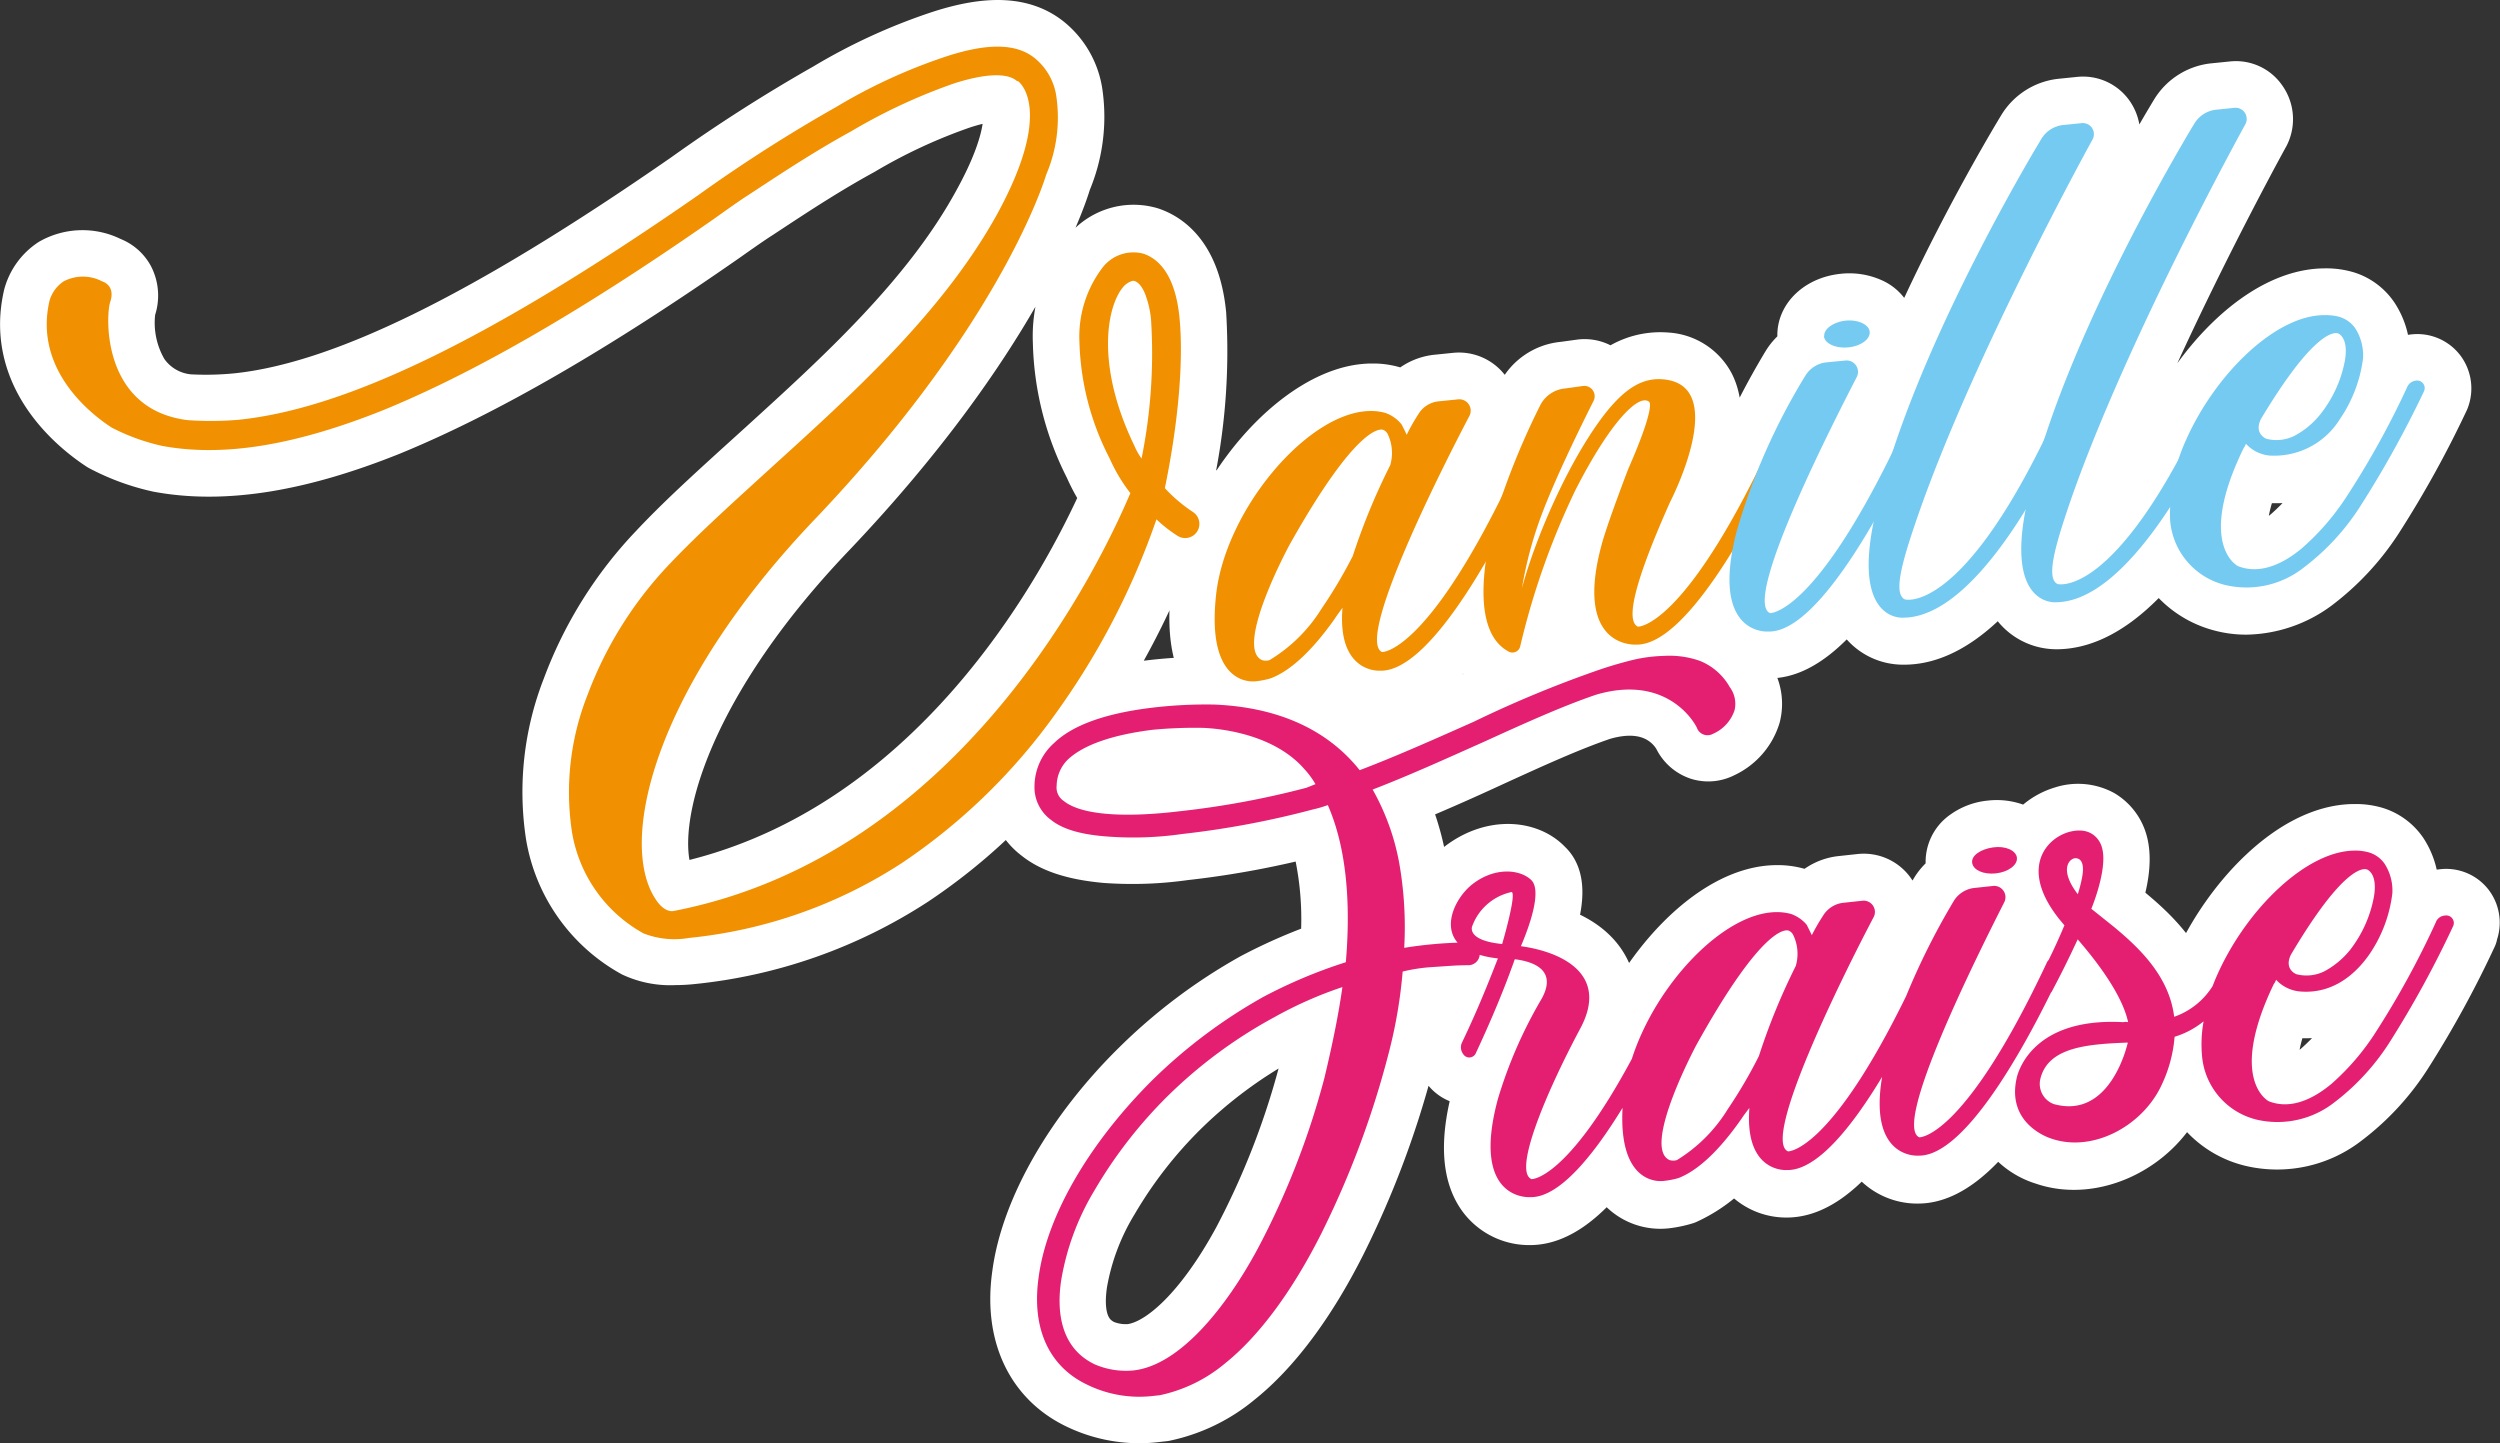
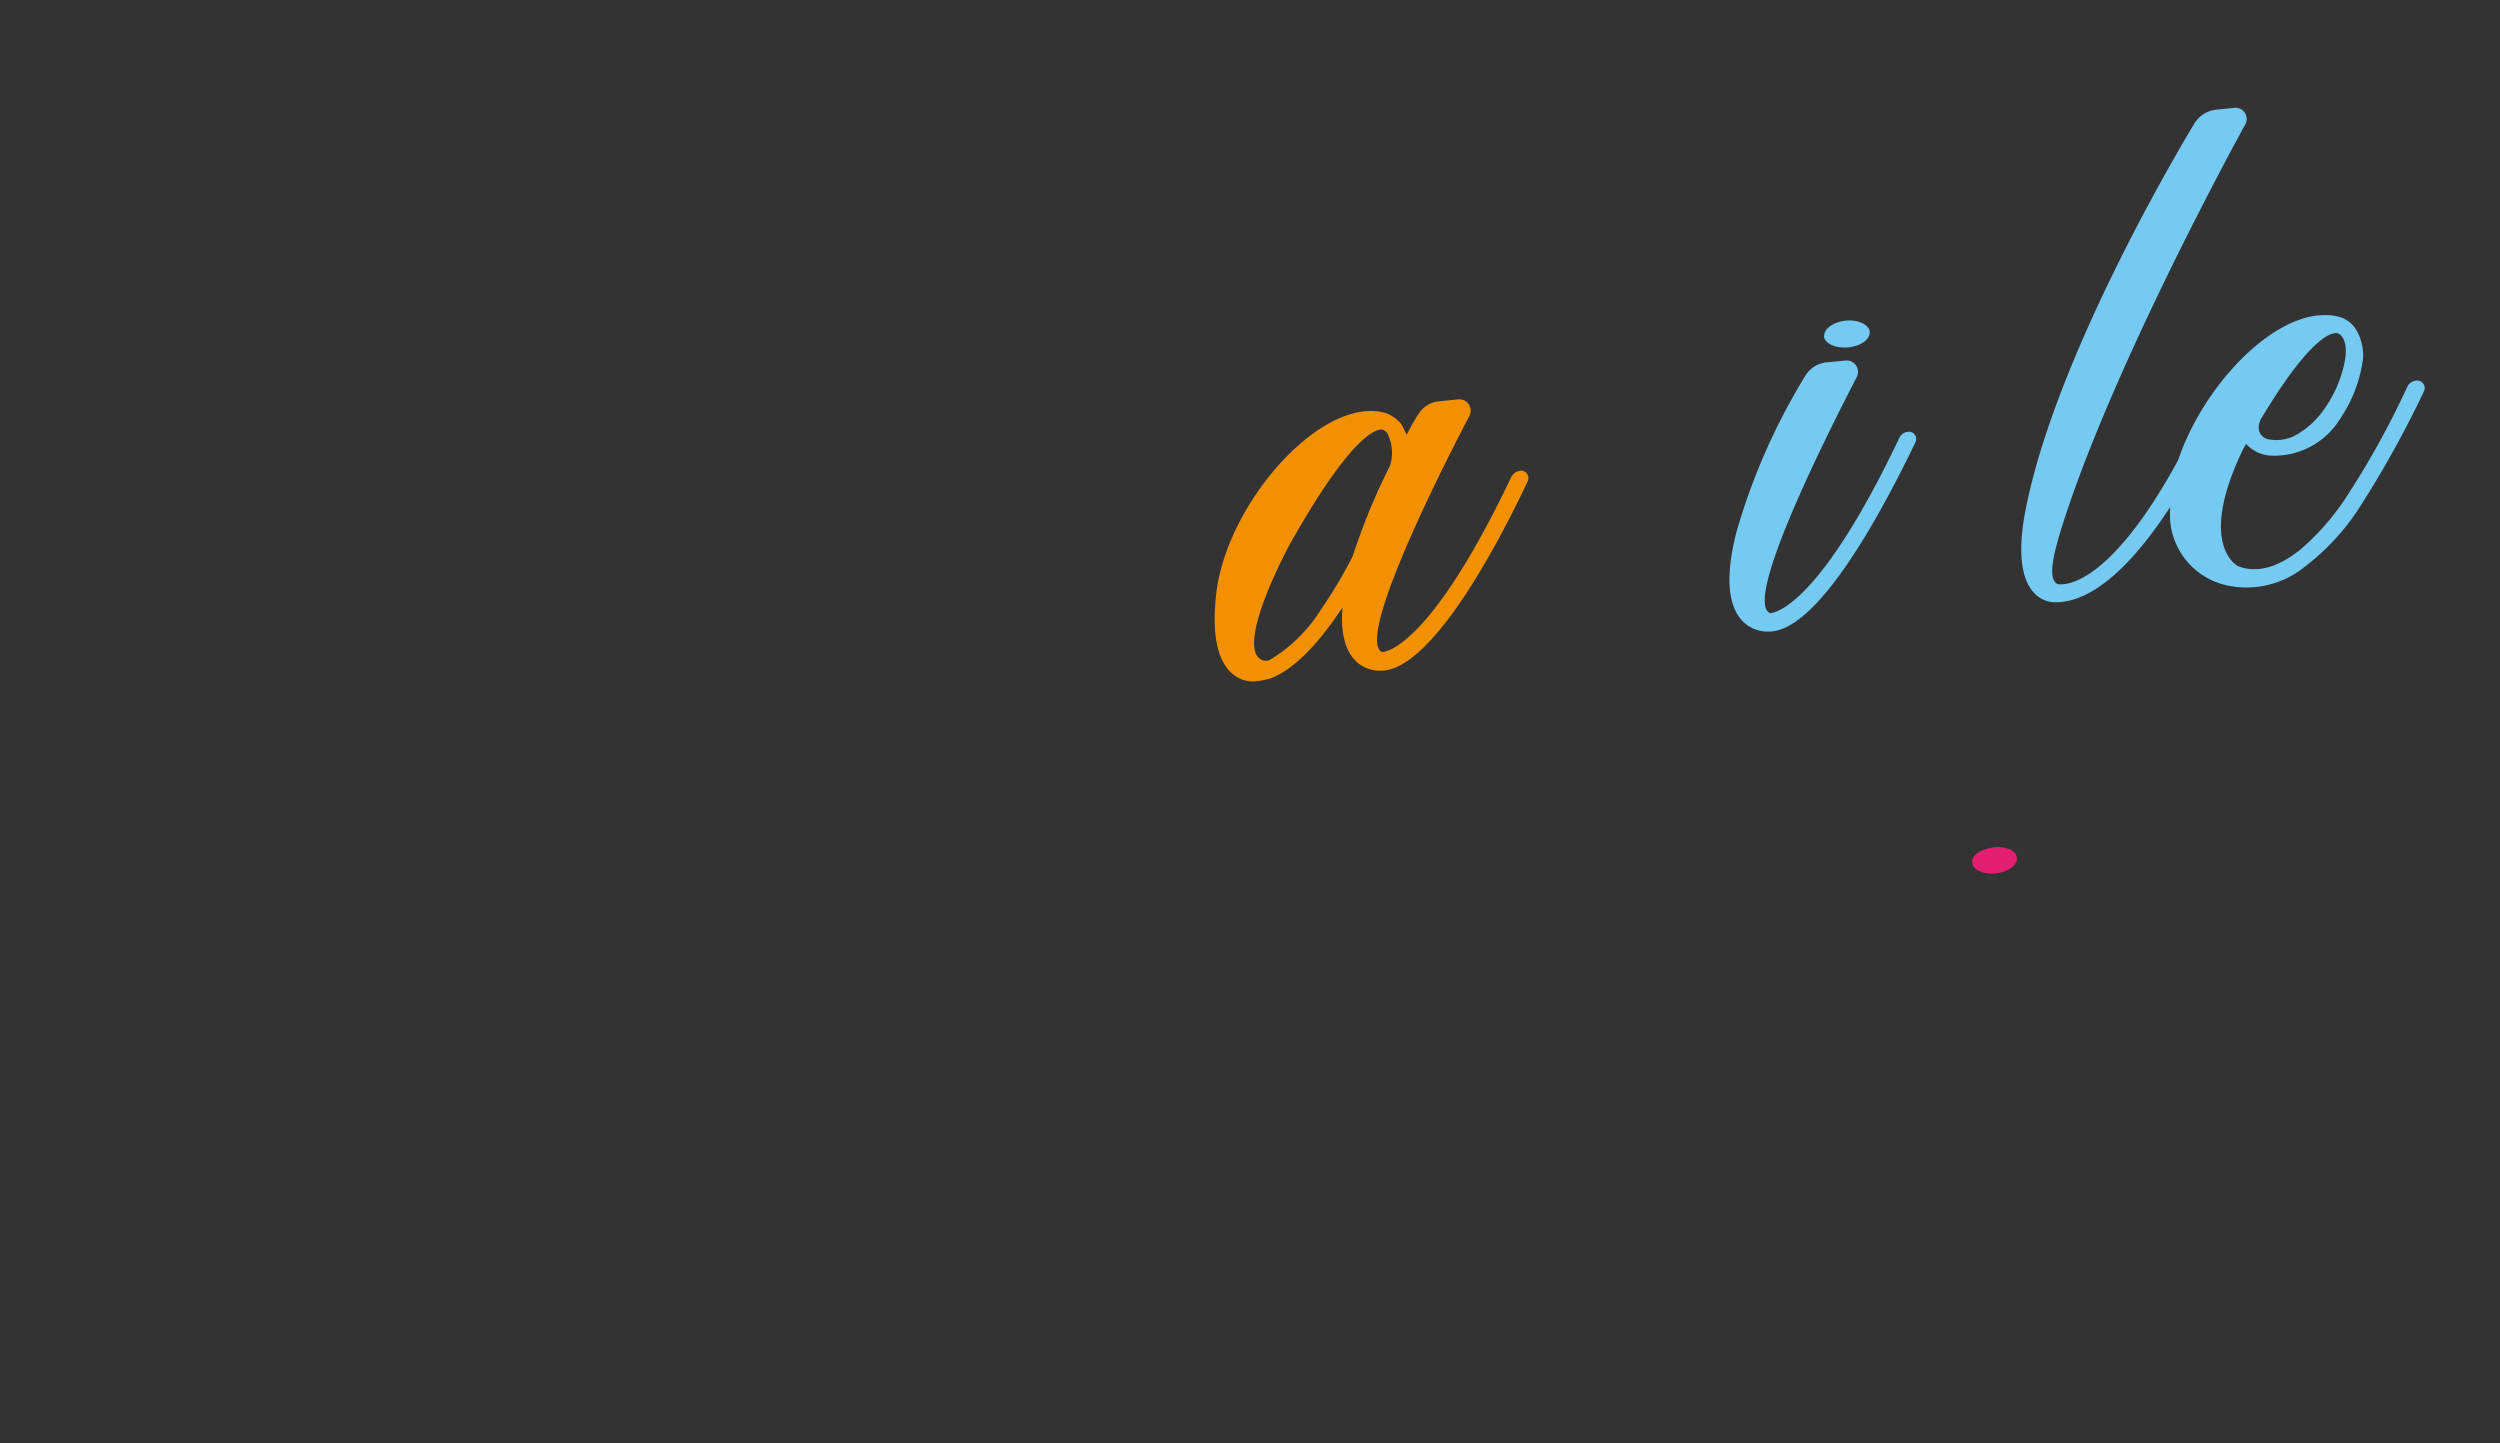
<svg xmlns="http://www.w3.org/2000/svg" viewBox="0 0 241.47 139.4">
  <rect x="0" y="0" width="241.47" height="139.4" fill="#333333" stroke="none" />
  <g id="Calque_2" data-name="Calque 2">
    <g id="Calque_1-2" data-name="Calque 1">
-       <path d="M238,87.78a2.18,2.18,0,0,0-2-.84,2.56,2.56,0,0,0-2.12,1.57,82.61,82.61,0,0,1-5.65,10.34,21.8,21.8,0,0,1-4,4.69c-1.16,1-2.86,2-4.41,1.48-.32-.26-2-2,.62-8.16a5.74,5.74,0,0,0,1.52.39c3.19.29,6.09-1.23,8.19-4.3a14.86,14.86,0,0,0,2.42-6.53v-.11a6.24,6.24,0,0,0-1-3.71,4.37,4.37,0,0,0-2.28-1.69,6,6,0,0,0-1.75-.25h-.12c-5.8,0-11.87,6.66-14.63,12.9,0,0-.18.38-.42,1A5.8,5.8,0,0,1,211,96c-1.21-3.73-4.2-6.22-5.94-7.67l-1.29-1c.61-1.76,1.2-4.22.63-6a3.84,3.84,0,0,0-1.67-2.12,4.29,4.29,0,0,0-3.38-.28,5.63,5.63,0,0,0-3.4,2.83,2.79,2.79,0,0,0-1.27-1.11,4.57,4.57,0,0,0-2.36-.34,4.45,4.45,0,0,0-2.21.82A2.57,2.57,0,0,0,189,83.47a2.24,2.24,0,0,0,.48,1.14,4.35,4.35,0,0,0-2,1.68,72.11,72.11,0,0,0-4.7,9.35c-4.35,8.89-7.41,12.2-9,13.42.55-2.88,3.37-9.9,8.55-19.86a2.61,2.61,0,0,0-.2-2.64,2.57,2.57,0,0,0-2.38-1.09l-1.85.2a4.05,4.05,0,0,0-3,1.88l0,0a5,5,0,0,0-1.4-.74,6.42,6.42,0,0,0-1.75-.25h-.1c-6.17,0-13,7.92-15.39,15.08-3.42,6.35-5.86,8.95-7.21,10,.42-2,1.92-6,4.91-11.58,1.24-2.28,1.42-4.33.52-6.1-1.09-2.16-3.48-3.23-5.5-3.75,1.68-4.72.45-5.92.06-6.29-1.57-1.68-4.92-2-7.84.35a7.06,7.06,0,0,0-2.5,4.55,5.21,5.21,0,0,0,0,.79c-.5,0-1,.09-1.48.15a35.18,35.18,0,0,0-.55-6.74,25.65,25.65,0,0,0-1.94-6c3.19-1.28,6.39-2.71,9.18-4,3.87-1.77,7.53-3.44,10.71-4.52,5.71-1.68,7.76,2,8,2.4a2.73,2.73,0,0,0,1.64,1.47,2.59,2.59,0,0,0,1.94-.19A5.19,5.19,0,0,0,169,69a4.16,4.16,0,0,0-.44-3.11,1.65,1.65,0,0,0-.21-.34,7.26,7.26,0,0,0-3.66-3.13,11.14,11.14,0,0,0-2.28-.51,22.44,22.44,0,0,0,3.44-3.68,6,6,0,0,0,1.2,2.56,4.85,4.85,0,0,0,3.68,1.73h.19c2.68,0,5.53-2.62,8.22-6.33a6.44,6.44,0,0,0,1.45,3.55,4.27,4.27,0,0,0,3.17,1.46h.16c3.64,0,7.09-3,10-6.71a6.61,6.61,0,0,0,1.48,3.76,4.29,4.29,0,0,0,3.18,1.46h.16c3.69-.06,7.2-3.14,10.09-6.88A8.55,8.55,0,0,0,214.65,58a8.91,8.91,0,0,0,2.3.3,11.17,11.17,0,0,0,6.43-2.19,24.33,24.33,0,0,0,5.79-6.22,100.14,100.14,0,0,0,6.33-11.44l.05-.11a2.3,2.3,0,0,0-.31-2.21,2.22,2.22,0,0,0-2-.85,2.56,2.56,0,0,0-2.13,1.57,83.36,83.36,0,0,1-5.75,10.37,22.34,22.34,0,0,1-4.05,4.71c-1.18,1-2.9,2-4.46,1.47-.32-.27-2-2.08.67-8.23a6.47,6.47,0,0,0,1.53.4c3.21.3,6.13-1.21,8.26-4.29a14.91,14.91,0,0,0,2.47-6.55v-.11a6.17,6.17,0,0,0-1-3.73,4.35,4.35,0,0,0-2.28-1.71,6.2,6.2,0,0,0-1.78-.26h-.14c-5.82,0-11.94,6.65-14.74,12.9,0,.07-.35.74-.71,1.77-4.72,8.73-8,10.77-9.42,11.24a39.81,39.81,0,0,1,1.7-6c5.35-15.37,16.64-35.88,16.79-36.14A2.63,2.63,0,0,0,218,10a2.44,2.44,0,0,0-2.31-1.08l-1.88.19a4.36,4.36,0,0,0-3.15,2c-.46.75-9.84,16.19-14.53,30.51C190.48,53.27,186.5,55.77,185,56.29a40.15,40.15,0,0,1,1.7-6C192,34.94,203.3,14.43,203.44,14.17a2.66,2.66,0,0,0-.18-2.68,2.49,2.49,0,0,0-2.32-1.08l-1.87.19a4.39,4.39,0,0,0-3.16,2c-.46.75-9.8,16.13-14.5,30.43-4.58,9.35-7.78,12.79-9.38,14,.39-2,2.07-7.23,8.62-20a2.58,2.58,0,0,0-.15-2.59,3.62,3.62,0,0,0,.41-.27,2.57,2.57,0,0,0,1.15-2.33,2.59,2.59,0,0,0-1.59-2.06,4.64,4.64,0,0,0-2.38-.35c-2.07.21-3.56,1.59-3.41,3.15h0a2.27,2.27,0,0,0,.45,1.15,4.39,4.39,0,0,0-2,1.69,71.8,71.8,0,0,0-4.74,9.32c-4.46,9-7.57,12.33-9.15,13.54a47.39,47.39,0,0,1,3.34-9.11c.42-.8,4-7.95,2-11.76a4.43,4.43,0,0,0-3.68-2.3,6.78,6.78,0,0,0-5.52,2.16,2.64,2.64,0,0,0-.2-.37,2.55,2.55,0,0,0-2.41-1.13l-1.68.23a4.44,4.44,0,0,0-3.63,2.51,78.44,78.44,0,0,0-3.55,8.31c-4.58,9.32-7.76,12.74-9.36,14,.56-2.89,3.43-9.94,8.71-20a2.61,2.61,0,0,0-2.56-3.76l-1.87.19a4.08,4.08,0,0,0-3,1.88l0,0a4.69,4.69,0,0,0-1.41-.76,6.16,6.16,0,0,0-1.78-.26h-.11c-6.84,0-15.6,10.26-16.46,19.29-.42,4.09.23,7,1.93,8.57a4.63,4.63,0,0,0,.79.59c-.48,0-1-.09-1.44-.11h-.29a44,44,0,0,0-6,.32,25.63,25.63,0,0,0-7,1.71,75.4,75.4,0,0,0,8.35-15.92l.47.31a2.85,2.85,0,0,0,2.15.45,2.87,2.87,0,0,0,1.07-5.21,13.28,13.28,0,0,1-1.93-1.54,58.83,58.83,0,0,0,1.27-16.18c-.5-5-2.7-6.79-4.48-7.4a5.19,5.19,0,0,0-5.59,1.82A12.52,12.52,0,0,0,102.76,33a27.31,27.31,0,0,0,3,11.86,17.2,17.2,0,0,0,1.69,3c-3.85,8.76-16.9,33.61-42.53,38.65a1.46,1.46,0,0,1-.29-.34C61.47,81.65,64.18,67.44,79.93,51c17.39-18.32,22-31.92,22.5-33.66a15.48,15.48,0,0,0,1.1-8.12,7.31,7.31,0,0,0-2.62-4.76C98.71,2.68,95.55,2.53,91,4A54.58,54.58,0,0,0,80.09,9a153.06,153.06,0,0,0-13.53,8.65C47,31.22,33.13,38,22.88,39.05a30.89,30.89,0,0,1-4.65.1,6.55,6.55,0,0,1-4.89-2.87,10,10,0,0,1-1.29-6.56,3.18,3.18,0,0,0-.12-2.61,2.78,2.78,0,0,0-1.49-1.28,5.42,5.42,0,0,0-5.12.09,4.87,4.87,0,0,0-2,2.76C1.52,36.4,8,41.25,10,42.56l.11.06a21.22,21.22,0,0,0,5.31,1.93c6.11,1.13,13.34,0,22.12-3.53,9-3.7,19.64-9.82,32.38-18.72,0,0,2.24-1.59,3-2.06l1.32-.87c2.42-1.59,5.43-3.56,8.74-5.37a53.14,53.14,0,0,1,9.78-4.54c3.06-1,4.32-.69,4.52-.51l.36.32C98,10,98.89,12.86,94.91,20c-5,9.08-13.46,16.74-20.9,23.51l-2.33,2.11c-2.91,2.65-5.66,5.16-8.06,7.72a38.76,38.76,0,0,0-8.28,13.24,27.12,27.12,0,0,0-1.57,14,15.29,15.29,0,0,0,7.66,10.86,7.88,7.88,0,0,0,3.72.71,15.18,15.18,0,0,0,1.58-.08A47.55,47.55,0,0,0,88,84.58a55.12,55.12,0,0,0,10.4-9c0,.07,0,.14,0,.21a5.33,5.33,0,0,0,2.13,4.5c1.37,1.1,3.44,1.74,6.3,2a35.53,35.53,0,0,0,7.52-.26,87,87,0,0,0,12.85-2.42l.13,0a31.52,31.52,0,0,1,1.21,12.24A50.56,50.56,0,0,0,121.25,95a51.39,51.39,0,0,0-11.06,8.32c-6.3,6.21-10.55,13.63-11.37,19.84-.79,5.5,1.19,9.84,5.44,11.9A13.23,13.23,0,0,0,110,136.4a12.39,12.39,0,0,0,1.36-.07l1-.11a15.91,15.91,0,0,0,6.93-3.36c3.46-2.76,6.81-7.26,9.7-13a89.08,89.08,0,0,0,6.62-17.72,45.46,45.46,0,0,0,1.3-7.05,13.63,13.63,0,0,1,1.5-.17l1.18-.08c.77,0,1.5-.1,2.23-.1a3.57,3.57,0,0,0,.46,0c-.66,1.62-1.44,3.42-2.4,5.43a2.6,2.6,0,0,0,.25,2.57,2.18,2.18,0,0,0,1.87,1,2.23,2.23,0,0,0,1.89-1.15l0-.11c.65-1.4,2.08-4.48,3.38-8a1.43,1.43,0,0,1,.62.37c0,.06,0,.37-.28,1a44.57,44.57,0,0,0-4.37,10c-1.2,4.42-1,7.66.62,9.62a5,5,0,0,0,3.93,1.79c2.34,0,4.92-1.85,7.79-5.74a6.15,6.15,0,0,0,1.77,3,4.48,4.48,0,0,0,3.5,1.14,9.89,9.89,0,0,0,1.77-.37,13.57,13.57,0,0,0,5.23-4.22,5.52,5.52,0,0,0,1.29,2.13,4.79,4.79,0,0,0,3.44,1.4c2.33,0,4.87-1.79,7.7-5.55a5.76,5.76,0,0,0,1.34,2.64,4.83,4.83,0,0,0,3.65,1.56c2.37,0,5.07-2,8-6.07a6.45,6.45,0,0,0,4.29,4.29c4.54,1.59,10.27-1.12,12.52-5.94a16,16,0,0,0,1.08-3.11,8.43,8.43,0,0,0,6.47,7.28,10.32,10.32,0,0,0,8.67-1.93,23.73,23.73,0,0,0,5.71-6.21,98.75,98.75,0,0,0,6.23-11.39l0-.12A2.24,2.24,0,0,0,238,87.78Zm-12.2,3a6.66,6.66,0,0,1-1.9,1.62,3.67,3.67,0,0,1-1.2.3c2.72-4.54,4.36-6.27,5.18-6.92a5.57,5.57,0,0,1-.07.6A10.51,10.51,0,0,1,225.8,90.82Zm-22.42,11.5a6,6,0,0,1-2.08,2.62,3,3,0,0,1-2.43.28c-.45-.22-.38-.52-.34-.67C198.9,103.11,200.47,102.56,203.38,102.32Zm-4.09-5.5.18-.28c.44-.84.91-1.76,1.51-3a21.48,21.48,0,0,1,2.37,3.66,14.15,14.15,0,0,0-4.71.89C198.86,97.69,199.07,97.26,199.29,96.82Zm-3.85-12a9.54,9.54,0,0,0,2.22,4.9c-.31.7-.65,1.44-1.07,2.29a3,3,0,0,0-.32.55c-4.79,10.19-8.13,13.87-9.8,15.18.39-2,2-7.21,8.46-19.83a2.59,2.59,0,0,0-.17-2.58,3.54,3.54,0,0,0,.41-.26A3.2,3.2,0,0,0,195.44,84.77Zm-30.3,16.94c3.81-6.89,6-9.19,7-10a4.48,4.48,0,0,1-.08,1,61.91,61.91,0,0,0-3.51,8.68,45.05,45.05,0,0,1-2.86,4.83,16.59,16.59,0,0,1-3.69,4C162,108.8,163.34,105.06,165.14,101.71ZM143.88,89.43c.07-.12.15-.24.23-.35,0,.13-.07.26-.1.39ZM132.94,43.36a4.74,4.74,0,0,1-.08,1.06,64.05,64.05,0,0,0-3.59,8.71,44,44,0,0,1-2.9,4.85A16.07,16.07,0,0,1,122.61,62c0-1.52,1.43-5.3,3.26-8.68C129.77,46.41,132,44.11,132.94,43.36Zm-26.56,87.07c-2.12-1-2.93-3.2-2.42-6.58a23.19,23.19,0,0,1,3.05-8.1,42.86,42.86,0,0,1,6.81-8.78,44.52,44.52,0,0,1,10-7.41,36.49,36.49,0,0,1,3.93-1.9c-.32,1.8-.75,3.81-1.29,6.07a77,77,0,0,1-6.33,16.21c-3.52,6.5-7.58,10.58-10.93,10.94A6.1,6.1,0,0,1,106.38,130.43Zm9.67-58.63c.08,0,5.45,0,8.54,3.16a84,84,0,0,1-10.84,1.91c-5.92.7-9.1.13-10.07-.62-.08-.06-.11-.11-.12-.11V76a2.08,2.08,0,0,1,.66-1.51c.89-.81,2.89-1.89,7.34-2.44C111.59,72,114.12,71.76,116.05,71.8ZM223,39.1A6.56,6.56,0,0,1,221,40.72a3.57,3.57,0,0,1-1.23.3c2.78-4.6,4.46-6.32,5.28-7a4.27,4.27,0,0,1-.08.61A10.48,10.48,0,0,1,223,39.1ZM123.27,66.93a13.74,13.74,0,0,0,5.28-4.22,5.6,5.6,0,0,0,1.29,2.15,4.73,4.73,0,0,0,3.45,1.42c2.85.07,5.87-2.79,8.7-6.79a6.16,6.16,0,0,0,3.13,4.83,2.05,2.05,0,0,0,1,.25,2.3,2.3,0,0,0,1-.23,2.25,2.25,0,0,0,1.24-1.58A72.79,72.79,0,0,1,153.53,48a41.56,41.56,0,0,1,3.31-5.56c-.26.65-.57,1.42-1,2.33-.09.22-2.11,5.46-2.63,7.51-1.19,4.38-1,7.6.67,9.59a5.1,5.1,0,0,0,1.11,1l-1,.31a111.55,111.55,0,0,0-12.39,5.12l-.88.39c-3,1.33-6.11,2.71-9.09,3.87a18.05,18.05,0,0,0-9.56-5.41A9.85,9.85,0,0,0,123.27,66.93Zm-14-37.74a9,9,0,0,1,.38,1.87,39,39,0,0,1-.17,7.9C108,34.15,108.52,30.7,109.31,29.19Z" style="fill:#fff;stroke:#fff;stroke-linecap:round;stroke-linejoin:round;stroke-width:6px" />
-       <path d="M10.79,41.3c-1.3-.84-7.66-5.22-6-12.28a3.38,3.38,0,0,1,1.35-1.84,4,4,0,0,1,3.73,0s1.33.35.77,2c-.43,1.34-.81,10.37,7.48,11.4A31.54,31.54,0,0,0,23,40.55c10.59-1.07,24.71-8,44.4-21.67a147.53,147.53,0,0,1,13.39-8.56A53.05,53.05,0,0,1,91.43,5.44c4-1.3,6.76-1.25,8.53.19a5.82,5.82,0,0,1,2.09,3.84,14.06,14.06,0,0,1-1,7.4c-.61,2-5.33,15.36-22.18,33.11-15.9,16.59-19.25,31.6-15.46,37,0,0,.77,1.22,1.71,1,27.74-5.4,41.11-33.4,44.06-40.35a16,16,0,0,1-2-3.35A25.91,25.91,0,0,1,104.26,33a11,11,0,0,1,2.2-7.11,3.76,3.76,0,0,1,4-1.38c1.09.38,3,1.56,3.46,6.13.42,4.18-.11,10.22-1.41,16.51a14.64,14.64,0,0,0,2.74,2.32,1.37,1.37,0,1,1-1.55,2.26,12.85,12.85,0,0,1-2-1.57A72.2,72.2,0,0,1,102,68.87,57.79,57.79,0,0,1,87.15,83.33a46,46,0,0,1-20.58,7.26,8.19,8.19,0,0,1-4.42-.44,13.73,13.73,0,0,1-6.91-9.83,25.58,25.58,0,0,1,1.51-13.2,37.17,37.17,0,0,1,8-12.72c2.85-3,6.27-6.06,9.76-9.25,7.71-7,16.48-14.87,21.76-24.39C101.84,10.63,98.49,8,98.4,7.89a.28.28,0,0,0-.17-.06c-.89-.8-3-.75-6,.2A54.86,54.86,0,0,0,82.2,12.69c-4,2.19-7.63,4.66-10.14,6.29-.77.49-3,2.09-3,2.09-12.87,9-23.36,15-32.08,18.56C28.54,43,21.61,44.17,15.67,43.07A19.94,19.94,0,0,1,10.79,41.3Zm98.63-14.18a1.85,1.85,0,0,0-.92.58c-1.59,1.86-2.71,7.56,1.07,15.36a6.33,6.33,0,0,0,.69,1.23,51.06,51.06,0,0,0,.92-13.38,9.3,9.3,0,0,0-.58-2.53C110.06,27.05,109.42,27.12,109.42,27.12Z" style="fill:#f19000" />
      <path d="M147.54,46.52c-1.93,4.11-9,18.45-14.26,18.26,0,0-4.14.29-3.61-6.09-.23.35-.52.71-.74,1.06-2.23,3.16-4.32,5.06-6.2,5.77a7.84,7.84,0,0,1-1.41.28s-4.8.81-3.88-8.15c.79-8.3,8.94-18,15-17.95a5,5,0,0,1,1.39.19A3.5,3.5,0,0,1,135.38,41c.16.31.32.62.49,1A18.88,18.88,0,0,1,137,40a2.59,2.59,0,0,1,2-1.24l1.87-.19a1.1,1.1,0,0,1,1.07,1.58c-2.9,5.51-11,21.66-8.45,22.83,0,0,4.32.21,12.45-16.84a1.14,1.14,0,0,1,1-.68A.72.72,0,0,1,147.54,46.52Zm-16.88,7.19a62.57,62.57,0,0,1,3.62-8.78,4.23,4.23,0,0,0-.24-3,.9.9,0,0,0-.43-.41c-.27-.1-2.53-.52-9.05,11.09,0,0-5.39,9.93-2.66,11.15a1.18,1.18,0,0,0,.72,0,15,15,0,0,0,5-4.93A46.47,46.47,0,0,0,130.66,53.71Z" style="fill:#f19000" />
-       <path d="M172.26,44c-1.94,4.1-9,18.44-14.26,18.26,0,0-6,.41-3.32-9.58.52-2,2.58-7.36,2.58-7.36,2.81-6.42,2-6.53,2-6.53-1-.75-3.72,1.94-7.09,8.54a73.65,73.65,0,0,0-5.33,15.07.77.77,0,0,1-1.05.57c-4.87-2.44-1.13-13.84-1.13-13.84a72.47,72.47,0,0,1,4.08-9.93,3,3,0,0,1,2.44-1.68l1.73-.24a1,1,0,0,1,1,1.46c-1.9,3.78-3.67,7.54-4.81,10.46A37.85,37.85,0,0,0,147,56.82c1.42-5.3,4.93-13.15,8.42-17.35,1.57-1.85,3.21-3.06,5.32-2.82,6.39.66.55,11.88.55,11.88-2.55,5.73-4.6,11.29-3.09,12,0,0,4.32.22,12.44-16.84a1.09,1.09,0,0,1,.91-.68A.75.75,0,0,1,172.26,44Z" style="fill:#f19000" />
      <path d="M185,42.74C183,46.85,176,61.18,170.77,61c0,0-5.62.43-3.05-9.61a61,61,0,0,1,6.68-15.14,2.72,2.72,0,0,1,2-1.25l1.88-.18a1.1,1.1,0,0,1,1.07,1.58c-2.84,5.5-11,21.65-8.39,22.82,0,0,4.33.22,12.45-16.84a1.06,1.06,0,0,1,.91-.68A.71.71,0,0,1,185,42.74Zm-8.8-10.26c-.07-.71.91-1.39,2.07-1.51s2.25.36,2.32,1.07-.84,1.39-2.06,1.51S176.25,33.19,176.17,32.48Z" style="fill:#75caf2" />
-       <path d="M184,57.9s5.5,1.53,14.19-17a1.15,1.15,0,0,1,.91-.68.73.73,0,0,1,.75,1c-2.07,4.71-9,18.39-16,18.44,0,0-5,.5-2.8-9.63,3.31-15.65,16.18-36.71,16.18-36.71a2.82,2.82,0,0,1,2-1.24l1.88-.19a1.07,1.07,0,0,1,1,1.59s-11.41,20.64-16.86,36.32C183.77,54.08,182.8,57.37,184,57.9Z" style="fill:#75caf2" />
      <path d="M198.74,56.41s5.5,1.53,14.18-17a1.15,1.15,0,0,1,.91-.68.74.74,0,0,1,.76,1c-2.07,4.71-9,18.38-16,18.44,0,0-5,.5-2.8-9.63C199.1,32.9,212,11.85,212,11.85a2.83,2.83,0,0,1,2-1.25l1.87-.19a1.08,1.08,0,0,1,1,1.6S205.46,32.65,200,48.33C198.54,52.58,197.57,55.88,198.74,56.41Z" style="fill:#75caf2" />
      <path d="M234.14,37.77A101,101,0,0,1,227.91,49a22.69,22.69,0,0,1-5.41,5.83A8.91,8.91,0,0,1,215,56.52a7,7,0,0,1-5.39-6.23,17.15,17.15,0,0,1,1.56-7.85c2.87-6.42,8.75-12.1,13.45-12a4.86,4.86,0,0,1,1.39.18,2.89,2.89,0,0,1,1.48,1.09,4.84,4.84,0,0,1,.75,2.92,13.37,13.37,0,0,1-2.22,5.83A7.46,7.46,0,0,1,219.19,44a3.52,3.52,0,0,1-2.26-1.14,1.55,1.55,0,0,1-.22.42c-4.59,9.39-.55,11.4-.55,11.4,2.11.83,4.29-.18,6.1-1.66A23.64,23.64,0,0,0,226.63,48a82.71,82.71,0,0,0,5.85-10.56,1.06,1.06,0,0,1,.91-.68A.73.73,0,0,1,234.14,37.77Zm-15.76,2.7c-.71,1.44.52,1.91.52,1.91a3.9,3.9,0,0,0,2.71-.28A8.06,8.06,0,0,0,224.13,40a11.85,11.85,0,0,0,2.35-5.12c.42-2.33-.66-2.68-.66-2.68C225.55,32.12,223.62,31.73,218.38,40.47Z" style="fill:#75caf2" />
      <path d="M192.76,84.36c1.22-.13,2.12-.81,2.05-1.51s-1.1-1.18-2.32-1-2.12.81-2,1.51S191.61,84.48,192.76,84.36Z" style="fill:#e41f71" />
-       <path d="M236.16,88.43a1,1,0,0,0-.9.68,84.32,84.32,0,0,1-5.75,10.52,23.43,23.43,0,0,1-4.32,5.06c-1.79,1.49-3.95,2.5-6.05,1.68,0,0-4-2,.48-11.32a1.31,1.31,0,0,0,.22-.42,3.56,3.56,0,0,0,2.26,1.13c3.27.3,5.51-1.76,6.8-3.65a13.25,13.25,0,0,0,2.17-5.8,4.75,4.75,0,0,0-.76-2.9,2.83,2.83,0,0,0-1.48-1.07,4.78,4.78,0,0,0-1.38-.18c-4.66,0-10.47,5.65-13.29,12,0,0-.19.4-.44,1.07A7.14,7.14,0,0,1,210,98.21c-.49-4-3.5-6.76-5.85-8.71L202,87.78c.51-1.28,1.55-4.31,1-6,0,0-.55-2.14-3.2-1.41-2.39.71-4.9,3.89-.4,9-.5,1.2-1,2.29-1.53,3.36a.93.93,0,0,0-.21.33c-8,17-12.28,16.79-12.28,16.79-2.58-1.15,5.43-17.23,8.21-22.71a1.09,1.09,0,0,0-1.07-1.57l-1.86.2a2.67,2.67,0,0,0-1.94,1.24,68.78,68.78,0,0,0-4.61,9.2c-7.42,15.16-11.41,15-11.41,15C170.1,110.1,178.11,94,181,88.53A1.09,1.09,0,0,0,179.89,87l-1.86.2a2.62,2.62,0,0,0-1.94,1.24A19.29,19.29,0,0,0,175,90.33c-.17-.37-.33-.67-.49-1A3.51,3.51,0,0,0,173,88.28a5.24,5.24,0,0,0-1.38-.18c-5.13,0-11.71,7-14,14.17-6.32,11.76-9.69,11.62-9.69,11.62-1.76-.72,1.22-8,4.68-14.5,2.87-5.29-1.76-7.45-5.71-8,.73-1.69,2.09-5.34,1-6.39s-3.58-1.3-5.79.49c-1.48,1.23-2.81,3.85-1.32,5.56a40.42,40.42,0,0,0-5.16.5,35.64,35.64,0,0,0-.48-8.18,22.71,22.71,0,0,0-2.57-7.11c3.49-1.34,7.14-3,10.66-4.57,3.89-1.77,7.6-3.46,10.92-4.59,6.22-1.83,9.07,1.88,9.73,3.17a1.09,1.09,0,0,0,1.56.61,3.78,3.78,0,0,0,2.09-2.29,2.7,2.7,0,0,0-.27-1.92c-.08-.12-.09-.18-.16-.24a5.79,5.79,0,0,0-2.93-2.6,8.83,8.83,0,0,0-3.42-.48,14.75,14.75,0,0,0-3,.38c-.94.23-2.08.55-3.2.93a110.9,110.9,0,0,0-12.23,5.06c-3.65,1.62-7.42,3.31-11,4.67-3.14-3.94-7.91-6.09-14.09-6.34a44.28,44.28,0,0,0-6,.31c-4.42.54-7.6,1.65-9.42,3.4a5.64,5.64,0,0,0-1.9,4.16,3.9,3.9,0,0,0,1.58,3.26c1.14.92,2.94,1.44,5.49,1.62a33.24,33.24,0,0,0,7.23-.25,86.48,86.48,0,0,0,12.64-2.38,10.44,10.44,0,0,0,1.39-.41c1.53,3.47,2.32,8.44,1.74,15.18A48.12,48.12,0,0,0,122,96.3a50.53,50.53,0,0,0-10.74,8.07c-6,6-10.15,13-10.94,19-.7,4.93,1,8.58,4.6,10.33a11.45,11.45,0,0,0,6.28,1.15l.83-.09a14.46,14.46,0,0,0,6.29-3.07c3.28-2.62,6.51-7,9.29-12.52a88.47,88.47,0,0,0,6.51-17.41,46.54,46.54,0,0,0,1.36-7.92,16.58,16.58,0,0,1,2.8-.43c1.23-.07,2.38-.19,3.55-.18a1.1,1.1,0,0,0,1.09-1,9.65,9.65,0,0,0,1.76.34c-.87,2.23-1.94,4.94-3.48,8.15a1.08,1.08,0,0,0,.12,1.08.69.69,0,0,0,1.22-.06c.79-1.7,2.42-5.25,3.77-9.09,1.44.18,4.23.85,2.6,3.81a43.87,43.87,0,0,0-4.22,9.65c-2.7,9.94,3.09,9.52,3.09,9.52,2.83.09,6.18-4.12,8.94-8.63-.42,7.83,4,7.06,4,7.06a8.17,8.17,0,0,0,1.39-.27c1.87-.72,3.94-2.63,6.13-5.78.22-.34.51-.7.73-1-.49,6.34,3.62,6,3.62,6,2.94.08,6.39-4.33,9.2-9-1.35,8,3.49,7.61,3.49,7.61,4.41.13,10.06-10.15,12.82-15.75l.07-.08c.65-1.23,1.4-2.67,2.51-5.06,1.18,1.37,4.23,5,4.87,8a1,1,0,0,0-.46,0c-9.26-.51-10.31,5.43-10.31,5.43-1,4.52,3.34,5.81,3.34,5.81,4,1.39,8.82-1.2,10.66-5.16a13.3,13.3,0,0,0,1.26-4.67,8.22,8.22,0,0,0,2.8-1.49,12.45,12.45,0,0,0-.15,3.35,6.94,6.94,0,0,0,5.39,6.17,8.91,8.91,0,0,0,7.4-1.7,22.41,22.41,0,0,0,5.34-5.82,99.63,99.63,0,0,0,6.13-11.21A.73.73,0,0,0,236.16,88.43Zm-14.89,3.79c5.16-8.72,7.08-8.34,7.35-8.24,0,0,1.07.34.67,2.65A11.89,11.89,0,0,1,227,91.74a8.14,8.14,0,0,1-2.5,2.08,3.89,3.89,0,0,1-2.69.28S220.58,93.65,221.27,92.22ZM126.18,76.09a83.6,83.6,0,0,1-12.26,2.27c-5.63.67-9.56.31-11.18-1a1.55,1.55,0,0,1-.68-1.48,3.6,3.6,0,0,1,1.15-2.58c1.54-1.4,4.35-2.35,8.19-2.82A43.13,43.13,0,0,1,116,70.3s6.54,0,10,4a8.13,8.13,0,0,1,1.06,1.44Zm1.75,28a77.16,77.16,0,0,1-6.47,16.56c-3.08,5.71-7.55,11.24-12,11.72a7.6,7.6,0,0,1-3.7-.58c-3.47-1.64-3.68-5.38-3.26-8.14A24.63,24.63,0,0,1,105.7,115a44.23,44.23,0,0,1,7.06-9.11,45.77,45.77,0,0,1,10.34-7.65,38.45,38.45,0,0,1,6.56-2.9C129.29,98,128.69,100.9,127.93,104.09Zm17.16-12.91c-3.47-.34-2.9-1.7-2.9-1.7A5.21,5.21,0,0,1,146,86.16C146.44,86.24,145.52,89.71,145.09,91.18ZM169.89,102a45.72,45.72,0,0,1-3,5.12,14.91,14.91,0,0,1-4.92,4.93,1.22,1.22,0,0,1-.71,0c-2.72-1.2,2.58-11.1,2.58-11.1,6.42-11.57,8.66-11.16,8.93-11.06a.86.86,0,0,1,.43.41,4.18,4.18,0,0,1,.25,3A61.92,61.92,0,0,0,169.89,102ZM201.1,84.77a13.42,13.42,0,0,1-.41,1.6c-1.66-2.16-1-3.26-.37-3.46C200.32,82.91,201.52,82.59,201.1,84.77Zm-2.73,21.87a2.08,2.08,0,0,1-1.29-2.46c.77-3.06,4.57-3.33,8.44-3.48C205.52,100.7,203.92,108.19,198.37,106.64Z" style="fill:#e41f71" />
    </g>
  </g>
</svg>